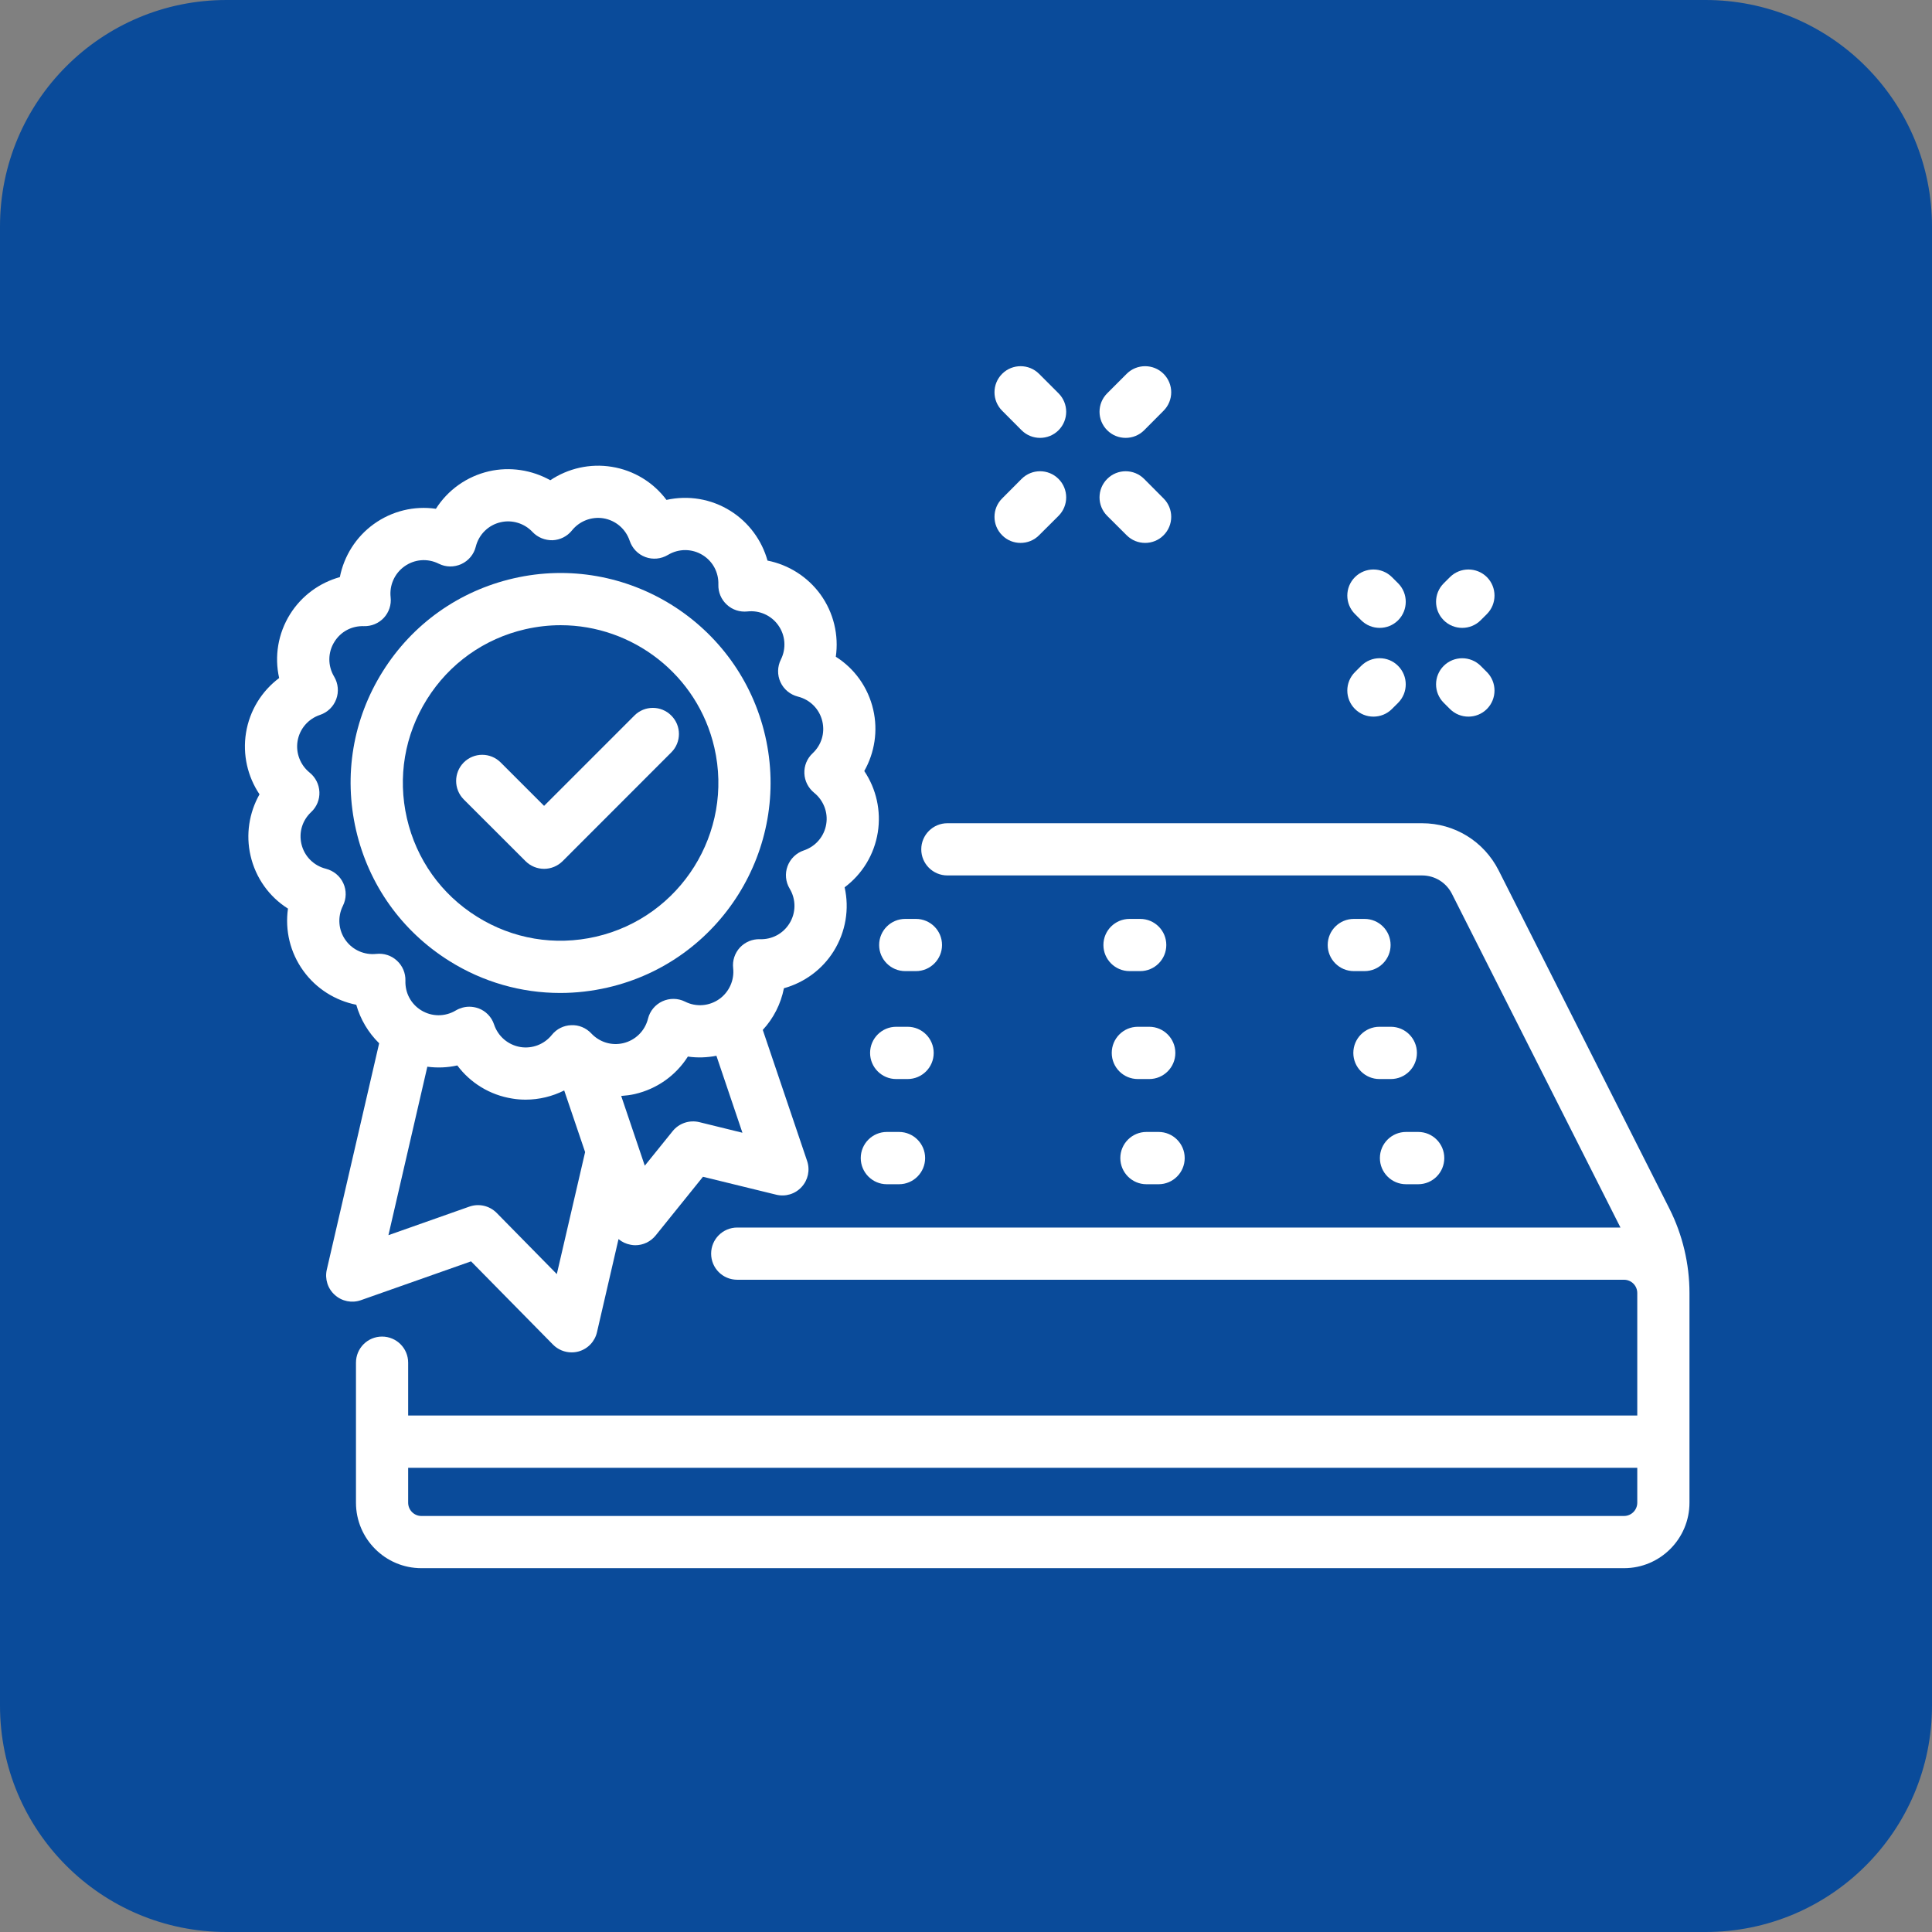
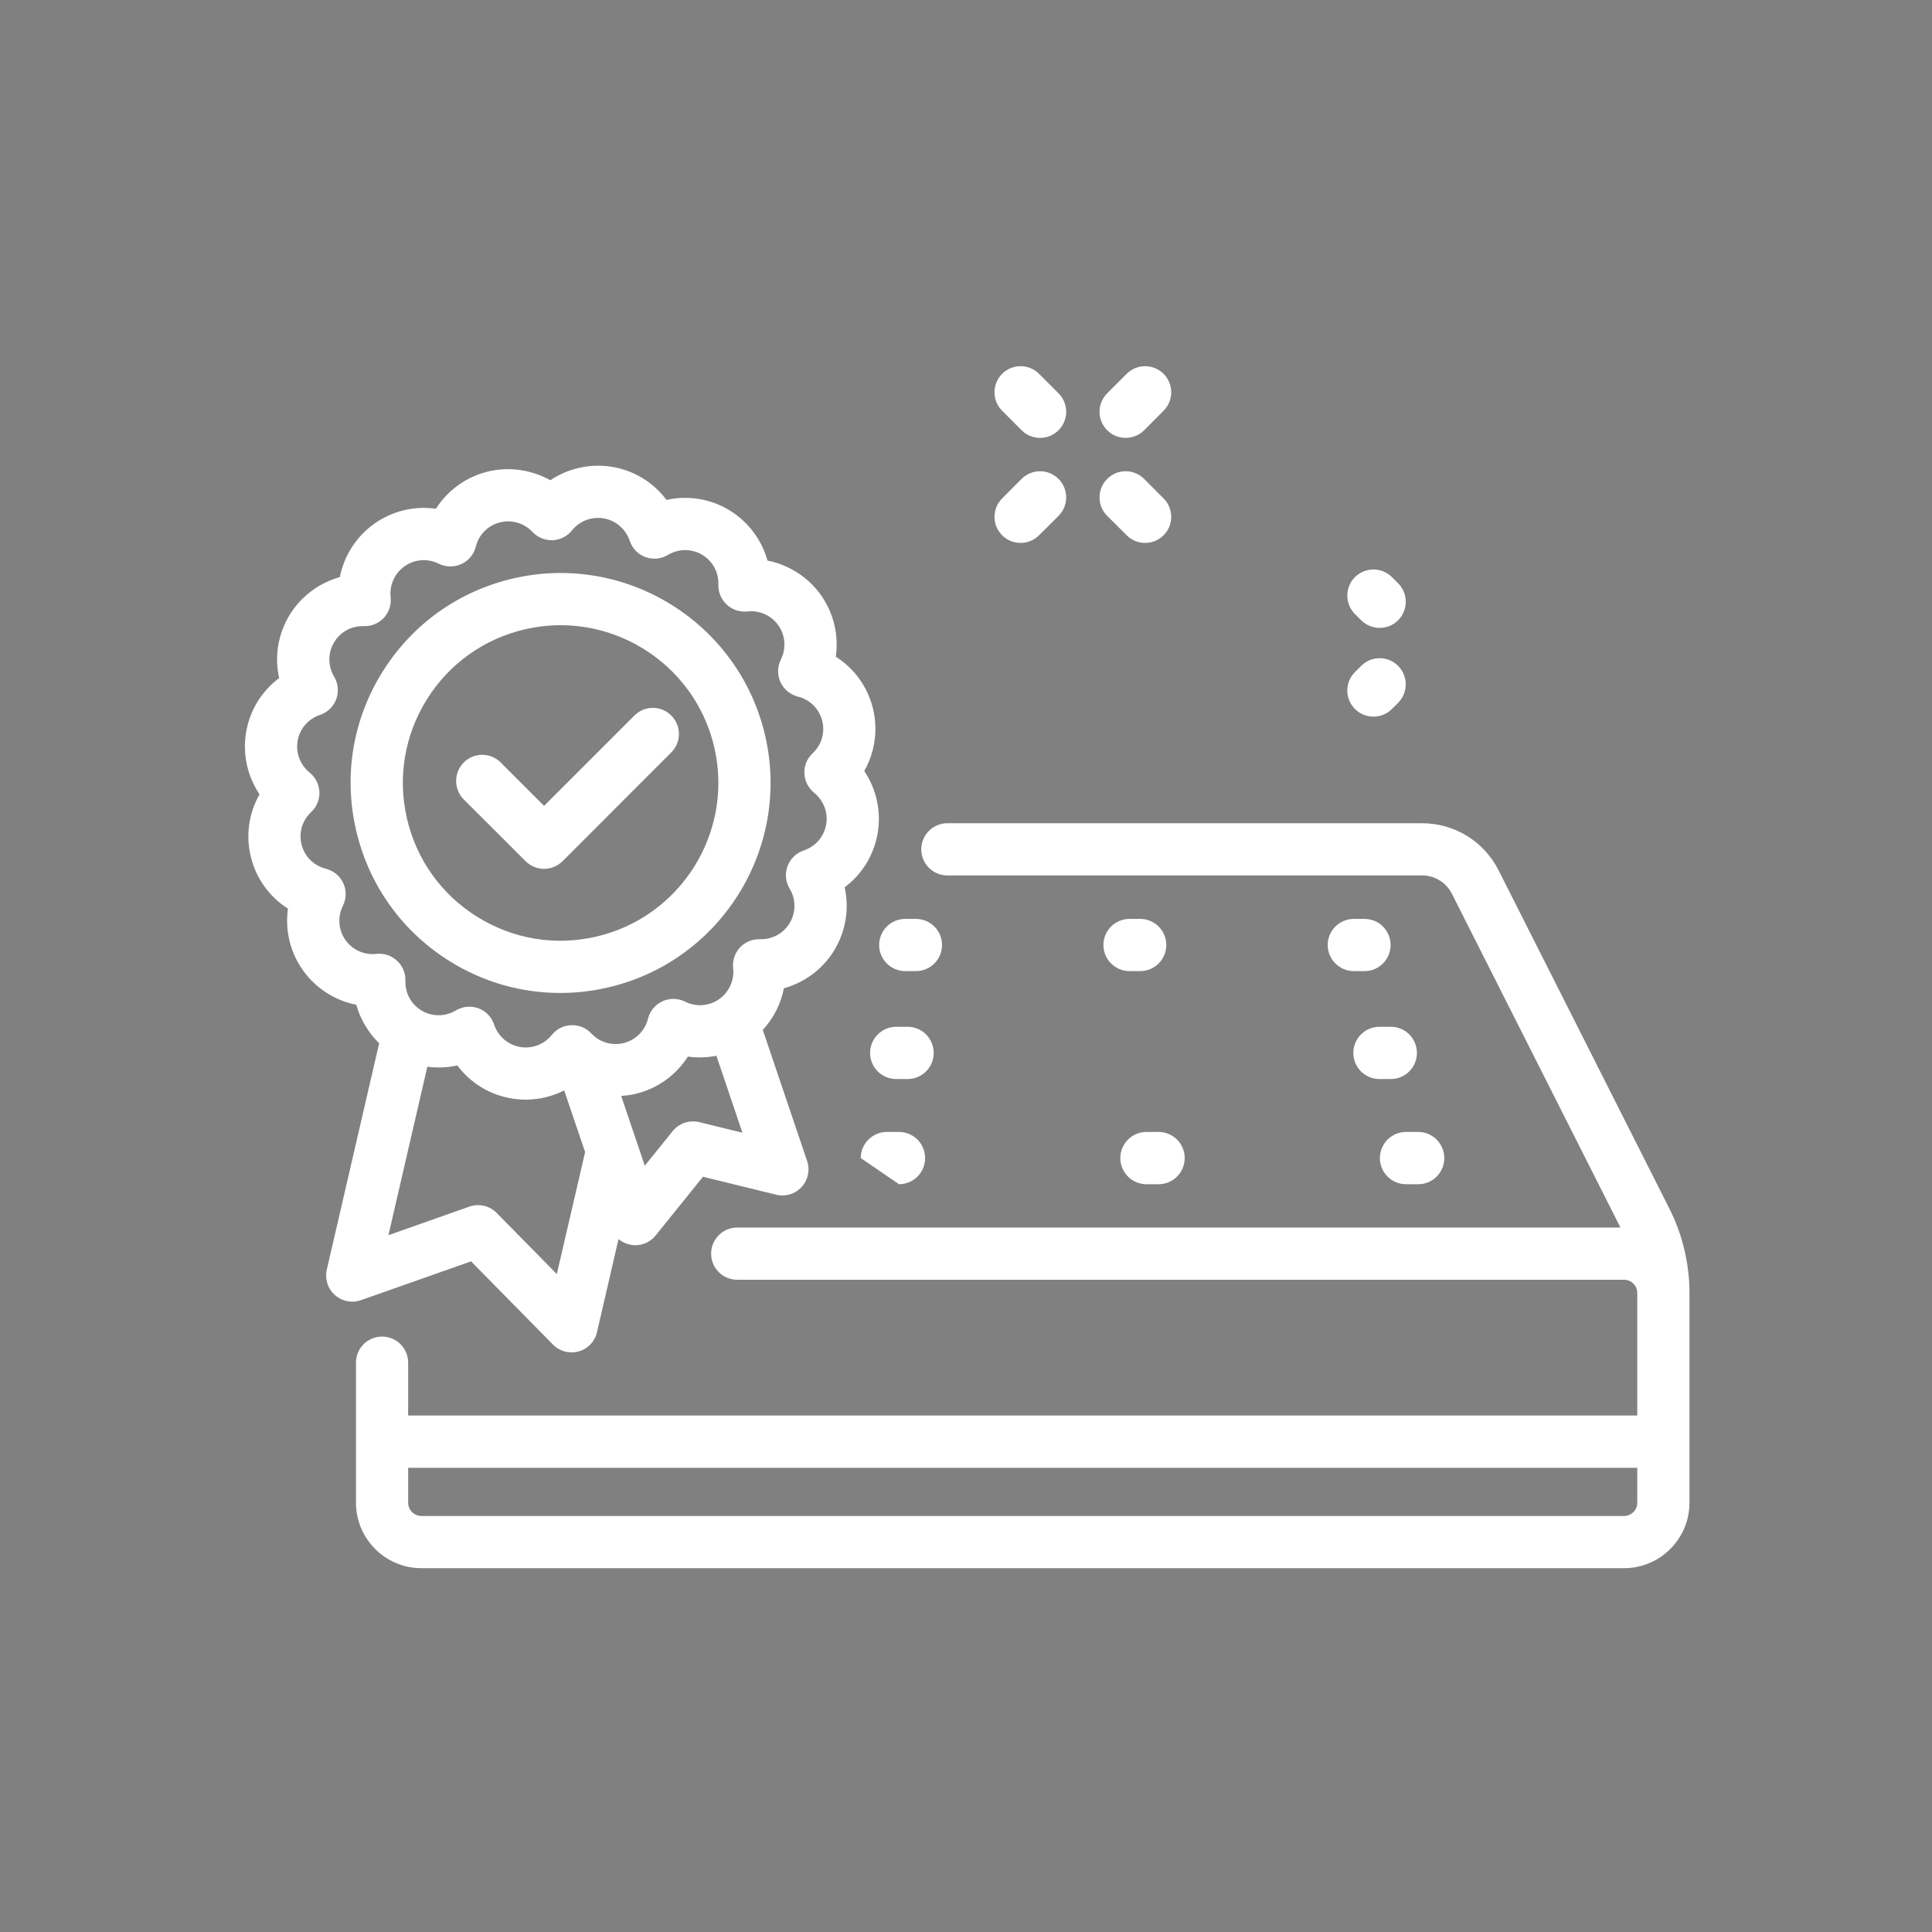
<svg xmlns="http://www.w3.org/2000/svg" width="128" zoomAndPan="magnify" viewBox="0 0 96 96" height="128" preserveAspectRatio="xMidYMid meet" version="1.0">
  <rect x="0" y="0" width="96" height="96" fill="#808080" stroke="none" />
  <defs>
    <clipPath id="2379217e4d">
      <path d="M 11.25 0 L 84.75 0 C 87.734 0 90.594 1.184 92.703 3.297 C 94.816 5.406 96 8.266 96 11.25 L 96 84.75 C 96 90.965 90.965 96 84.75 96 L 11.25 96 C 5.035 96 0 90.965 0 84.75 L 0 11.25 C 0 5.035 5.035 0 11.25 0 Z M 11.25 0 " clip-rule="nonzero" />
    </clipPath>
    <clipPath id="4f2401a903">
      <path d="M 17.531 40.855 L 83.953 40.855 L 83.953 77.922 L 17.531 77.922 Z M 17.531 40.855 " clip-rule="nonzero" />
    </clipPath>
    <clipPath id="7902d29278">
      <path d="M 49 18.074 L 53 18.074 L 53 22 L 49 22 Z M 49 18.074 " clip-rule="nonzero" />
    </clipPath>
    <clipPath id="612d00c474">
      <path d="M 54 18.074 L 59 18.074 L 59 22 L 54 22 Z M 54 18.074 " clip-rule="nonzero" />
    </clipPath>
  </defs>
  <g clip-path="url(#2379217e4d)">
-     <rect x="-9.6" width="115.2" fill="#0a4b9a" y="-9.6" height="115.2" fill-opacity="1" />
-   </g>
+     </g>
  <g clip-path="url(#4f2401a903)">
    <path fill="#ffffff" d="M 80.695 75.328 L 20.938 75.328 C 20.574 75.328 20.281 75.031 20.281 74.668 L 20.281 72.934 L 81.355 72.934 L 81.355 74.668 C 81.355 75.031 81.062 75.328 80.695 75.328 Z M 83.949 64.25 C 83.949 62.801 83.605 61.352 82.953 60.059 L 74.465 43.246 C 73.734 41.805 72.277 40.906 70.66 40.906 L 47.074 40.906 C 46.359 40.906 45.777 41.488 45.777 42.203 C 45.777 42.922 46.359 43.5 47.074 43.5 L 70.66 43.5 C 71.293 43.5 71.863 43.852 72.148 44.418 L 80.52 60.996 L 36.633 60.996 C 35.914 60.996 35.336 61.578 35.336 62.293 C 35.336 63.012 35.914 63.59 36.633 63.59 L 80.695 63.59 C 81.062 63.59 81.355 63.887 81.355 64.25 L 81.355 70.336 L 20.281 70.336 L 20.281 67.711 C 20.281 66.992 19.699 66.414 18.984 66.414 C 18.266 66.414 17.688 66.992 17.688 67.711 L 17.688 74.668 C 17.688 76.461 19.145 77.922 20.938 77.922 L 80.695 77.922 C 82.492 77.922 83.949 76.461 83.949 74.668 L 83.949 64.258 C 83.949 64.254 83.949 64.254 83.949 64.25 " fill-opacity="1" fill-rule="nonzero" />
  </g>
-   <path fill="#ffffff" d="M 44.066 56.246 C 43.352 56.246 42.77 56.828 42.77 57.543 C 42.77 58.262 43.352 58.844 44.066 58.844 L 44.672 58.844 C 45.387 58.844 45.969 58.262 45.969 57.543 C 45.969 56.828 45.387 56.246 44.672 56.246 L 44.066 56.246 " fill-opacity="1" fill-rule="nonzero" />
+   <path fill="#ffffff" d="M 44.066 56.246 C 43.352 56.246 42.77 56.828 42.77 57.543 L 44.672 58.844 C 45.387 58.844 45.969 58.262 45.969 57.543 C 45.969 56.828 45.387 56.246 44.672 56.246 L 44.066 56.246 " fill-opacity="1" fill-rule="nonzero" />
  <path fill="#ffffff" d="M 56.965 56.246 C 56.25 56.246 55.668 56.828 55.668 57.543 C 55.668 58.262 56.25 58.844 56.965 58.844 L 57.57 58.844 C 58.285 58.844 58.867 58.262 58.867 57.543 C 58.867 56.828 58.285 56.246 57.57 56.246 L 56.965 56.246 " fill-opacity="1" fill-rule="nonzero" />
  <path fill="#ffffff" d="M 68.566 57.543 C 68.566 58.262 69.148 58.844 69.867 58.844 L 70.469 58.844 C 71.188 58.844 71.766 58.262 71.766 57.543 C 71.766 56.828 71.188 56.246 70.469 56.246 L 69.867 56.246 C 69.148 56.246 68.566 56.828 68.566 57.543 " fill-opacity="1" fill-rule="nonzero" />
  <path fill="#ffffff" d="M 46.395 52.32 C 46.395 51.602 45.816 51.02 45.098 51.02 L 44.531 51.02 C 43.816 51.02 43.234 51.602 43.234 52.32 C 43.234 53.035 43.816 53.617 44.531 53.617 L 45.098 53.617 C 45.816 53.617 46.395 53.035 46.395 52.32 " fill-opacity="1" fill-rule="nonzero" />
-   <path fill="#ffffff" d="M 57.105 51.02 L 56.539 51.02 C 55.82 51.02 55.242 51.602 55.242 52.32 C 55.242 53.035 55.82 53.617 56.539 53.617 L 57.105 53.617 C 57.82 53.617 58.402 53.035 58.402 52.32 C 58.402 51.602 57.82 51.02 57.105 51.02 " fill-opacity="1" fill-rule="nonzero" />
  <path fill="#ffffff" d="M 69.109 51.02 L 68.543 51.02 C 67.828 51.02 67.246 51.602 67.246 52.32 C 67.246 53.035 67.828 53.617 68.543 53.617 L 69.109 53.617 C 69.828 53.617 70.406 53.035 70.406 52.32 C 70.406 51.602 69.828 51.02 69.109 51.02 " fill-opacity="1" fill-rule="nonzero" />
  <path fill="#ffffff" d="M 44.98 48.254 L 45.512 48.254 C 46.227 48.254 46.809 47.672 46.809 46.957 C 46.809 46.238 46.227 45.66 45.512 45.66 L 44.98 45.66 C 44.266 45.66 43.684 46.238 43.684 46.957 C 43.684 47.672 44.266 48.254 44.98 48.254 " fill-opacity="1" fill-rule="nonzero" />
  <path fill="#ffffff" d="M 56.656 45.66 L 56.125 45.66 C 55.41 45.66 54.828 46.238 54.828 46.957 C 54.828 47.672 55.41 48.254 56.125 48.254 L 56.656 48.254 C 57.371 48.254 57.953 47.672 57.953 46.957 C 57.953 46.238 57.371 45.66 56.656 45.66 " fill-opacity="1" fill-rule="nonzero" />
  <path fill="#ffffff" d="M 67.801 45.66 L 67.273 45.66 C 66.555 45.66 65.973 46.238 65.973 46.957 C 65.973 47.672 66.555 48.254 67.273 48.254 L 67.801 48.254 C 68.52 48.254 69.098 47.672 69.098 46.957 C 69.098 46.238 68.52 45.66 67.801 45.66 " fill-opacity="1" fill-rule="nonzero" />
  <path fill="#ffffff" d="M 17.176 46.723 C 16.812 46.223 16.762 45.562 17.039 45.008 C 17.215 44.656 17.223 44.242 17.059 43.887 C 16.895 43.527 16.574 43.266 16.195 43.168 C 15.586 43.016 15.117 42.543 14.977 41.934 C 14.844 41.352 15.023 40.762 15.461 40.352 C 15.738 40.094 15.887 39.73 15.871 39.355 C 15.855 38.977 15.68 38.629 15.387 38.391 C 14.922 38.016 14.691 37.418 14.785 36.832 C 14.883 36.223 15.312 35.719 15.902 35.523 C 16.273 35.398 16.57 35.113 16.707 34.742 C 16.844 34.375 16.805 33.961 16.605 33.625 C 16.281 33.086 16.285 32.418 16.617 31.891 C 16.934 31.383 17.477 31.094 18.078 31.113 C 18.457 31.125 18.816 30.973 19.074 30.699 C 19.328 30.422 19.453 30.051 19.41 29.676 C 19.344 29.082 19.605 28.496 20.09 28.148 C 20.59 27.785 21.246 27.73 21.805 28.012 C 22.156 28.188 22.566 28.191 22.926 28.027 C 23.281 27.863 23.547 27.547 23.641 27.164 C 23.793 26.555 24.27 26.086 24.879 25.949 C 25.449 25.816 26.059 26.004 26.461 26.434 C 26.719 26.707 27.082 26.852 27.457 26.844 C 27.832 26.828 28.184 26.652 28.418 26.359 C 28.793 25.891 29.391 25.66 29.98 25.754 C 30.59 25.855 31.09 26.281 31.289 26.871 C 31.414 27.246 31.699 27.543 32.07 27.68 C 32.438 27.816 32.848 27.777 33.188 27.574 C 33.727 27.25 34.391 27.254 34.922 27.586 C 35.426 27.902 35.715 28.449 35.695 29.051 C 35.684 29.426 35.836 29.789 36.113 30.043 C 36.387 30.301 36.762 30.422 37.137 30.383 C 37.73 30.316 38.316 30.574 38.664 31.059 C 39.027 31.559 39.078 32.219 38.801 32.773 C 38.625 33.125 38.617 33.539 38.781 33.895 C 38.945 34.254 39.266 34.516 39.645 34.613 C 40.258 34.766 40.723 35.238 40.863 35.848 C 40.996 36.43 40.816 37.02 40.379 37.43 C 40.102 37.688 39.953 38.051 39.969 38.43 C 39.984 38.805 40.16 39.152 40.453 39.391 C 40.918 39.766 41.152 40.363 41.055 40.949 C 40.957 41.562 40.527 42.062 39.938 42.258 C 39.566 42.383 39.27 42.672 39.133 43.039 C 38.996 43.406 39.035 43.82 39.238 44.156 C 39.562 44.695 39.555 45.363 39.223 45.891 C 38.906 46.398 38.355 46.688 37.762 46.668 C 37.383 46.656 37.023 46.809 36.766 47.082 C 36.512 47.359 36.387 47.73 36.43 48.105 C 36.496 48.699 36.234 49.285 35.754 49.633 C 35.25 49.996 34.594 50.051 34.039 49.77 C 33.684 49.594 33.273 49.59 32.914 49.754 C 32.559 49.918 32.293 50.234 32.199 50.617 C 32.047 51.227 31.57 51.695 30.961 51.836 C 30.383 51.969 29.789 51.785 29.379 51.348 C 29.121 51.074 28.758 50.922 28.383 50.941 C 28.008 50.953 27.656 51.129 27.422 51.422 C 27.047 51.891 26.449 52.121 25.863 52.027 C 25.25 51.926 24.75 51.5 24.551 50.91 C 24.43 50.535 24.141 50.238 23.773 50.102 C 23.625 50.051 23.473 50.023 23.32 50.023 C 23.09 50.023 22.859 50.086 22.652 50.207 C 22.113 50.531 21.449 50.527 20.918 50.195 C 20.414 49.879 20.125 49.332 20.145 48.73 C 20.156 48.355 20.004 47.992 19.727 47.738 C 19.453 47.48 19.078 47.359 18.707 47.398 C 18.109 47.465 17.523 47.207 17.176 46.723 Z M 34.746 55.758 C 34.258 55.641 33.742 55.812 33.426 56.203 L 32.039 57.922 L 30.867 54.457 C 31.094 54.441 31.32 54.414 31.543 54.363 C 32.656 54.105 33.59 53.43 34.18 52.5 C 34.652 52.57 35.133 52.551 35.598 52.461 L 36.891 56.285 Z M 27.668 63.309 L 24.68 60.27 C 24.324 59.91 23.797 59.789 23.32 59.957 L 19.301 61.375 L 21.234 53.004 C 21.73 53.07 22.234 53.051 22.723 52.941 C 23.371 53.809 24.34 54.41 25.449 54.586 C 25.672 54.625 25.898 54.641 26.121 54.641 C 26.789 54.641 27.445 54.48 28.035 54.184 L 29.074 57.246 Z M 23.406 62.676 L 27.477 66.812 C 27.723 67.062 28.059 67.199 28.402 67.199 C 28.52 67.199 28.637 67.184 28.754 67.152 C 29.211 67.023 29.559 66.656 29.664 66.195 L 30.734 61.57 C 30.906 61.715 31.113 61.812 31.34 61.852 C 31.418 61.867 31.492 61.875 31.566 61.875 C 31.957 61.875 32.328 61.699 32.578 61.391 L 34.93 58.473 L 38.566 59.363 C 39.027 59.477 39.512 59.332 39.832 58.98 C 40.152 58.633 40.258 58.137 40.105 57.688 L 37.902 51.176 C 38.438 50.598 38.801 49.879 38.953 49.105 C 39.965 48.824 40.855 48.176 41.422 47.27 C 42.027 46.301 42.211 45.16 41.969 44.09 C 42.84 43.438 43.438 42.473 43.617 41.363 C 43.789 40.285 43.539 39.195 42.945 38.312 C 43.461 37.398 43.633 36.312 43.391 35.266 C 43.137 34.156 42.461 33.219 41.531 32.633 C 41.684 31.559 41.426 30.449 40.77 29.539 C 40.129 28.656 39.18 28.062 38.137 27.855 C 37.855 26.848 37.207 25.957 36.297 25.387 C 35.332 24.781 34.191 24.602 33.117 24.84 C 32.469 23.973 31.5 23.371 30.395 23.195 C 29.316 23.02 28.227 23.273 27.344 23.863 C 26.43 23.352 25.34 23.18 24.297 23.418 C 23.184 23.676 22.25 24.352 21.66 25.281 C 20.586 25.125 19.48 25.387 18.57 26.043 C 17.684 26.684 17.094 27.629 16.887 28.676 C 15.875 28.957 14.988 29.605 14.418 30.512 C 13.812 31.48 13.629 32.617 13.871 33.691 C 13 34.344 12.402 35.309 12.223 36.418 C 12.051 37.496 12.301 38.586 12.895 39.469 C 12.379 40.383 12.207 41.469 12.449 42.516 C 12.703 43.625 13.379 44.562 14.309 45.148 C 14.156 46.223 14.414 47.332 15.074 48.242 C 15.711 49.125 16.66 49.719 17.703 49.926 C 17.906 50.648 18.301 51.312 18.84 51.84 L 16.238 63.09 C 16.133 63.551 16.285 64.035 16.641 64.348 C 16.992 64.664 17.488 64.762 17.934 64.605 L 23.406 62.676 " fill-opacity="1" fill-rule="nonzero" />
  <path fill="#ffffff" d="M 21.215 34.746 C 22.324 32.973 24.062 31.734 26.102 31.266 C 26.691 31.133 27.277 31.066 27.859 31.066 C 31.426 31.066 34.664 33.527 35.496 37.148 C 36.465 41.359 33.824 45.574 29.613 46.543 C 27.574 47.012 25.473 46.66 23.699 45.547 C 21.922 44.438 20.688 42.699 20.219 40.66 C 19.75 38.621 20.105 36.52 21.215 34.746 Z M 22.32 47.746 C 24 48.801 25.902 49.34 27.836 49.34 C 28.621 49.34 29.41 49.25 30.195 49.07 C 35.801 47.781 39.312 42.172 38.023 36.566 C 36.734 30.961 31.125 27.449 25.52 28.738 C 22.805 29.363 20.492 31.008 19.016 33.367 C 17.535 35.73 17.066 38.527 17.691 41.242 C 18.316 43.957 19.961 46.266 22.32 47.746 " fill-opacity="1" fill-rule="nonzero" />
  <path fill="#ffffff" d="M 26.117 42.793 C 26.359 43.035 26.691 43.172 27.035 43.172 C 27.379 43.172 27.707 43.035 27.953 42.793 L 33.355 37.387 C 33.863 36.883 33.863 36.059 33.355 35.555 C 32.852 35.047 32.027 35.047 31.523 35.555 L 27.035 40.043 L 24.879 37.887 C 24.371 37.379 23.551 37.379 23.043 37.887 C 22.539 38.395 22.539 39.215 23.043 39.723 L 26.117 42.793 " fill-opacity="1" fill-rule="nonzero" />
-   <path fill="#ffffff" d="M 72.656 31.199 C 72.988 31.199 73.32 31.074 73.574 30.82 L 73.883 30.512 C 74.387 30.004 74.387 29.184 73.883 28.676 C 73.375 28.172 72.555 28.172 72.047 28.676 L 71.738 28.984 C 71.23 29.492 71.23 30.312 71.738 30.82 C 71.992 31.074 72.324 31.199 72.656 31.199 " fill-opacity="1" fill-rule="nonzero" />
  <path fill="#ffffff" d="M 68.246 35.609 C 68.578 35.609 68.91 35.484 69.164 35.23 L 69.473 34.922 C 69.977 34.414 69.977 33.594 69.469 33.086 C 68.965 32.578 68.141 32.582 67.637 33.086 L 67.328 33.395 C 66.82 33.902 66.82 34.723 67.328 35.23 C 67.582 35.484 67.914 35.609 68.246 35.609 " fill-opacity="1" fill-rule="nonzero" />
-   <path fill="#ffffff" d="M 72.047 35.23 C 72.301 35.484 72.633 35.609 72.965 35.609 C 73.297 35.609 73.629 35.484 73.883 35.23 C 74.387 34.723 74.387 33.902 73.883 33.395 L 73.574 33.086 C 73.066 32.582 72.246 32.582 71.738 33.086 C 71.23 33.594 71.23 34.414 71.738 34.922 L 72.047 35.23 " fill-opacity="1" fill-rule="nonzero" />
  <path fill="#ffffff" d="M 67.637 30.82 C 67.891 31.074 68.223 31.199 68.555 31.199 C 68.887 31.199 69.219 31.074 69.473 30.82 C 69.977 30.312 69.977 29.492 69.473 28.984 L 69.164 28.676 C 68.656 28.172 67.836 28.172 67.328 28.676 C 66.82 29.184 66.82 30.004 67.328 30.512 L 67.637 30.82 " fill-opacity="1" fill-rule="nonzero" />
  <path fill="#ffffff" d="M 55.984 26.598 C 56.238 26.852 56.57 26.977 56.902 26.977 C 57.234 26.977 57.562 26.852 57.816 26.598 C 58.324 26.094 58.324 25.27 57.816 24.766 L 56.852 23.797 C 56.344 23.289 55.523 23.289 55.016 23.797 C 54.508 24.305 54.508 25.125 55.016 25.633 L 55.984 26.598 " fill-opacity="1" fill-rule="nonzero" />
  <g clip-path="url(#7902d29278)">
    <path fill="#ffffff" d="M 50.762 21.379 C 51.016 21.633 51.348 21.758 51.68 21.758 C 52.012 21.758 52.344 21.633 52.598 21.379 C 53.105 20.871 53.105 20.051 52.598 19.543 L 51.629 18.574 C 51.125 18.07 50.301 18.07 49.797 18.574 C 49.289 19.082 49.289 19.902 49.797 20.41 L 50.762 21.379 " fill-opacity="1" fill-rule="nonzero" />
  </g>
  <path fill="#ffffff" d="M 50.711 26.977 C 51.047 26.977 51.375 26.852 51.629 26.598 L 52.598 25.633 C 53.105 25.125 53.105 24.305 52.598 23.797 C 52.09 23.289 51.27 23.289 50.762 23.797 L 49.797 24.766 C 49.289 25.27 49.289 26.094 49.797 26.598 C 50.047 26.852 50.379 26.977 50.711 26.977 " fill-opacity="1" fill-rule="nonzero" />
  <g clip-path="url(#612d00c474)">
    <path fill="#ffffff" d="M 55.934 21.758 C 56.266 21.758 56.598 21.633 56.852 21.379 L 57.816 20.41 C 58.324 19.902 58.324 19.082 57.816 18.574 C 57.312 18.07 56.488 18.07 55.984 18.574 L 55.016 19.543 C 54.508 20.051 54.508 20.871 55.016 21.379 C 55.27 21.633 55.602 21.758 55.934 21.758 " fill-opacity="1" fill-rule="nonzero" />
  </g>
</svg>